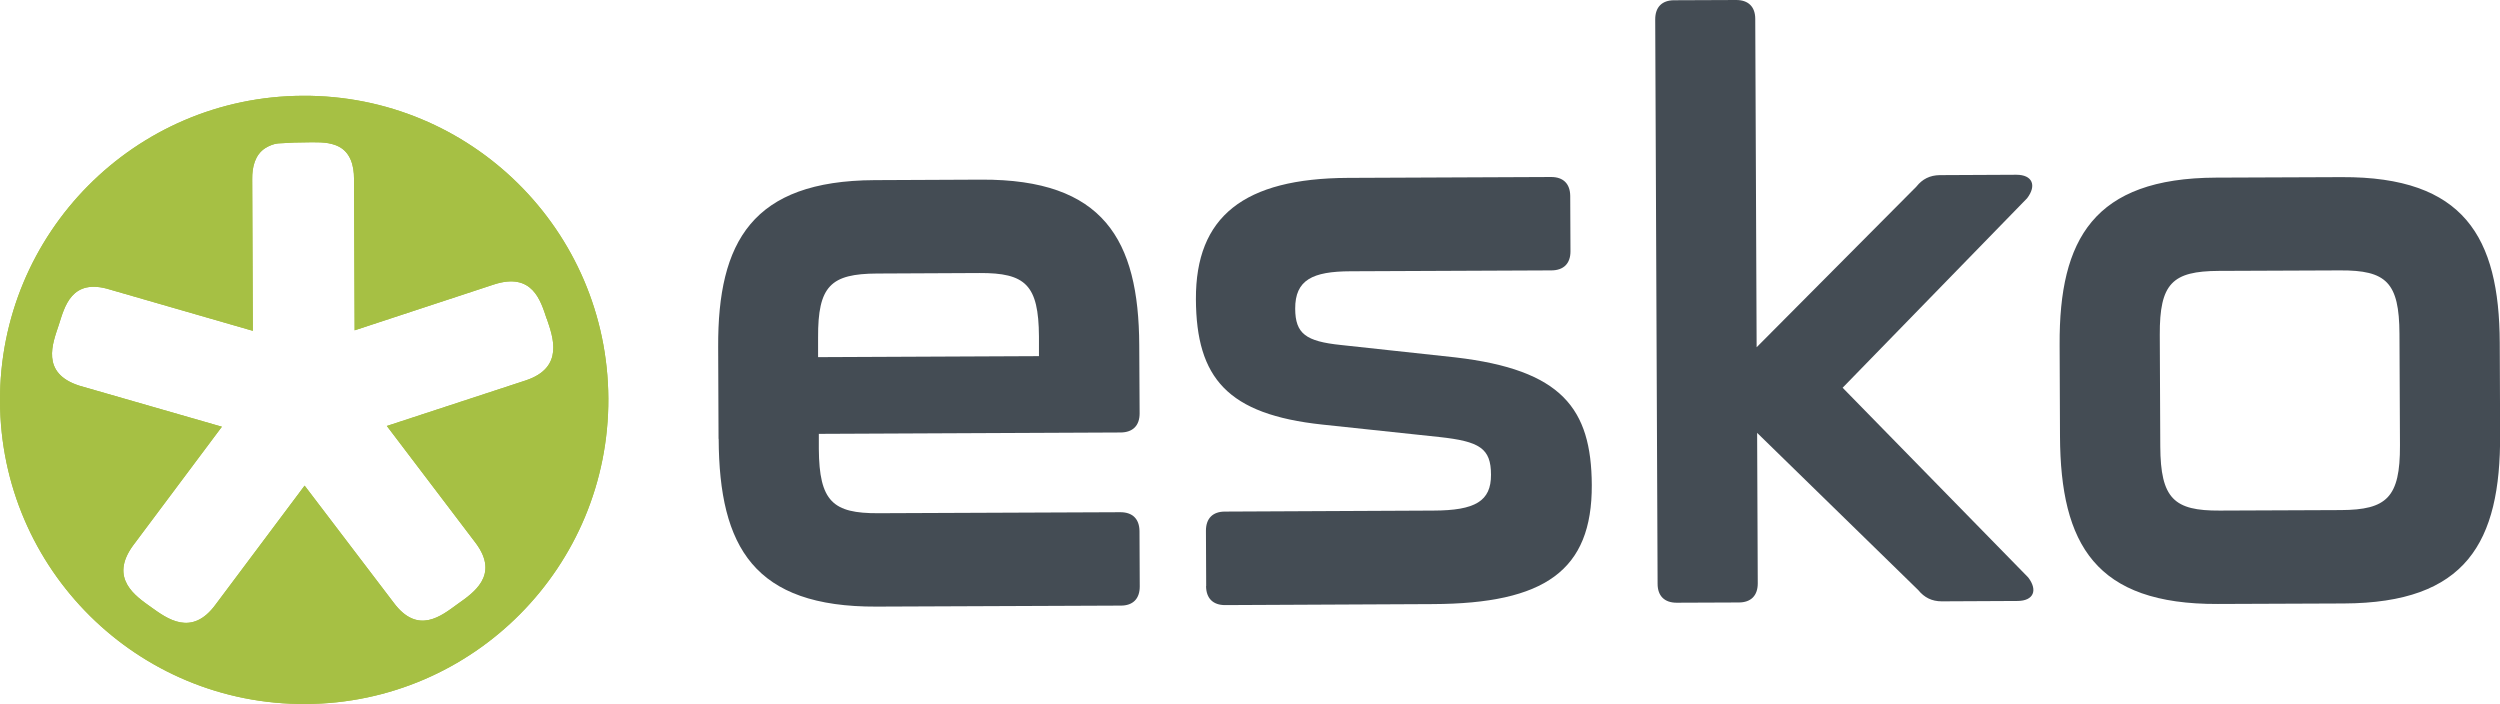
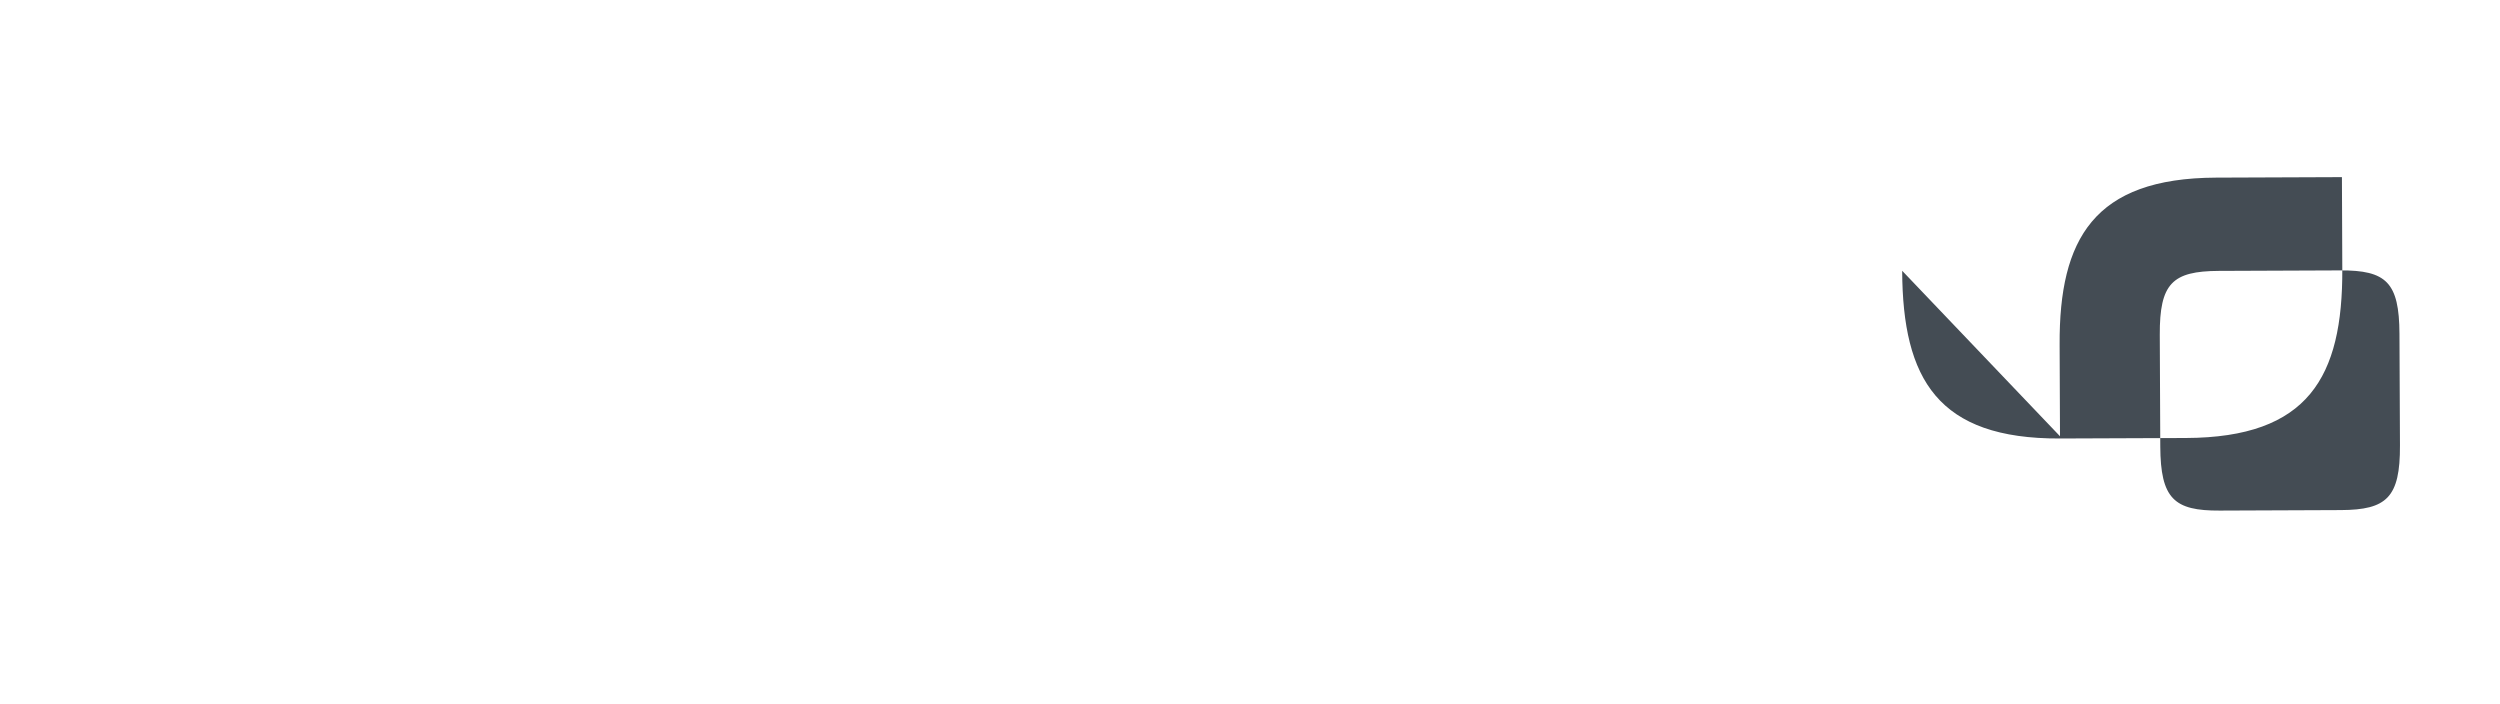
<svg xmlns="http://www.w3.org/2000/svg" id="Layer_2" data-name="Layer 2" viewBox="0 0 199.43 56.17">
  <defs>
    <style> .cls-1 { fill: #444c54; } .cls-1, .cls-2, .cls-3 { stroke-width: 0px; } .cls-2 { fill: #a5c043; } .cls-3 { fill: #a6c044; } </style>
  </defs>
  <g id="Layer_1-2" data-name="Layer 1">
    <g>
      <g>
-         <path class="cls-1" d="M57.32,35l-.03-7.32c-.04-8.41,2.73-13.26,12.47-13.31l8.53-.04c9.74-.04,12.55,4.79,12.59,13.2l.03,5.45c0,.97-.54,1.51-1.51,1.52l-24.08.11v1.21c.03,4.18,1.12,5.14,4.75,5.12l19.31-.08c.97,0,1.51.54,1.52,1.51l.02,4.42c0,.97-.54,1.52-1.5,1.52l-19.5.08c-9.74.04-12.55-4.72-12.59-13.38ZM82.88,28.41v-1.57c-.03-4.11-1.06-5.08-4.75-5.06l-8.17.04c-3.69.02-4.72.99-4.7,5.1v1.57s17.62-.08,17.62-.08Z" />
-         <path class="cls-1" d="M96.22,46.75l-.02-4.42c0-.97.54-1.52,1.51-1.52l16.64-.08c3.33-.01,4.6-.75,4.59-2.86,0-2.12-.92-2.66-4.13-3.01l-9.32-.99c-7.57-.81-10.06-3.71-10.09-10-.03-6.6,3.83-9.64,12.12-9.68l16.22-.07c.97,0,1.51.54,1.52,1.51l.02,4.42c0,.97-.54,1.51-1.51,1.52l-16.04.07c-3.03.01-4.42.69-4.41,2.99.01,2,.86,2.6,3.64,2.89l9.14.99c8.48.99,10.85,4.06,10.88,10.18.03,6.84-3.77,9.46-12.67,9.5l-16.58.08c-.97,0-1.51-.54-1.52-1.51Z" />
-         <path class="cls-1" d="M132.23,46.58l-.19-45.04c0-.97.54-1.52,1.51-1.52L138.5,0c.97,0,1.52.54,1.52,1.51l.11,26.22v-.03s12.74-12.81,12.74-12.81c.48-.61,1.09-.91,1.87-.92l6.11-.03c1.27,0,1.64.84.86,1.87l-14.72,15.12,14.8,15.13c.79,1.03.43,1.87-.84,1.88l-6.05.03c-.79,0-1.39-.3-1.88-.9l-12.85-12.54v.03l.05,11.98c0,.97-.54,1.52-1.51,1.52l-4.96.02c-.97,0-1.52-.54-1.52-1.51Z" />
-         <path class="cls-1" d="M164.33,34.8l-.03-7.32c-.04-8.41,2.73-13.27,12.47-13.31l10.05-.04c9.74-.04,12.55,4.78,12.59,13.2l.03,7.32c.04,8.65-2.72,13.45-12.47,13.49l-10.05.04c-9.74.04-12.55-4.72-12.59-13.38ZM186.75,40.69c3.63-.02,4.72-.99,4.7-5.16l-.04-8.9c-.02-4.11-1.05-5.08-4.74-5.06l-9.68.04c-3.69.02-4.72.99-4.7,5.1l.04,8.9c.02,4.18,1.11,5.14,4.74,5.12l9.68-.04Z" />
+         <path class="cls-1" d="M164.33,34.8l-.03-7.32c-.04-8.41,2.73-13.27,12.47-13.31l10.05-.04l.03,7.32c.04,8.65-2.72,13.45-12.47,13.49l-10.05.04c-9.74.04-12.55-4.72-12.59-13.38ZM186.75,40.69c3.63-.02,4.72-.99,4.7-5.16l-.04-8.9c-.02-4.11-1.05-5.08-4.74-5.06l-9.68.04c-3.69.02-4.72.99-4.7,5.1l.04,8.9c.02,4.18,1.11,5.14,4.74,5.12l9.68-.04Z" />
      </g>
-       <path class="cls-2" d="M43.61,25.43c-.48-1.43-1.12-3.75-4.23-2.73l-11.09,3.65-.05-12.11c0-1-.27-2.08-1.24-2.56-.71-.35-1.49-.33-2.25-.33-.86,0-1.72.03-2.57.09-.34.03-.72.19-1.01.37-.84.53-1.06,1.54-1.05,2.47l.05,12.11-11.36-3.28c-3.13-.99-3.66,1.4-4.12,2.81-.47,1.43-1.49,3.85,1.65,4.85l11.36,3.27-7.09,9.48c-1.92,2.64.22,4.04,1.45,4.92,1.24.88,3.23,2.41,5.15-.23l7.09-9.47,7.1,9.33c1.94,2.62,3.84,1.03,5.07.14,1.23-.88,3.43-2.28,1.48-4.89l-7.09-9.34,11.07-3.63c3.12-1.03,2.17-3.5,1.69-4.92M48.53,31.78c.06,13.4-10.75,24.32-24.15,24.38C10.97,56.23.06,45.42,0,32.02-.06,18.61,10.74,7.7,24.15,7.64c13.41-.07,24.32,10.74,24.38,24.15" />
-       <path class="cls-3" d="M43.61,25.43c-.48-1.43-1.12-3.75-4.23-2.73l-11.09,3.65-.05-12.11c0-1-.27-2.08-1.24-2.56-.71-.35-1.49-.33-2.25-.33-.86,0-1.72.03-2.57.09-.34.03-.72.19-1.01.37-.84.53-1.06,1.54-1.05,2.47l.05,12.11-11.36-3.28c-3.13-.99-3.66,1.4-4.12,2.81-.47,1.43-1.49,3.85,1.65,4.85l11.36,3.27-7.09,9.48c-1.92,2.64.22,4.04,1.45,4.92,1.24.88,3.23,2.41,5.15-.23l7.09-9.47,7.1,9.33c1.94,2.62,3.84,1.03,5.07.14,1.23-.88,3.43-2.28,1.48-4.89l-7.09-9.34,11.07-3.63c3.12-1.03,2.17-3.5,1.69-4.92M48.53,31.78c.06,13.4-10.75,24.32-24.15,24.38C10.97,56.23.06,45.42,0,32.02-.06,18.61,10.74,7.7,24.15,7.64c13.41-.07,24.32,10.74,24.38,24.15" />
    </g>
  </g>
</svg>